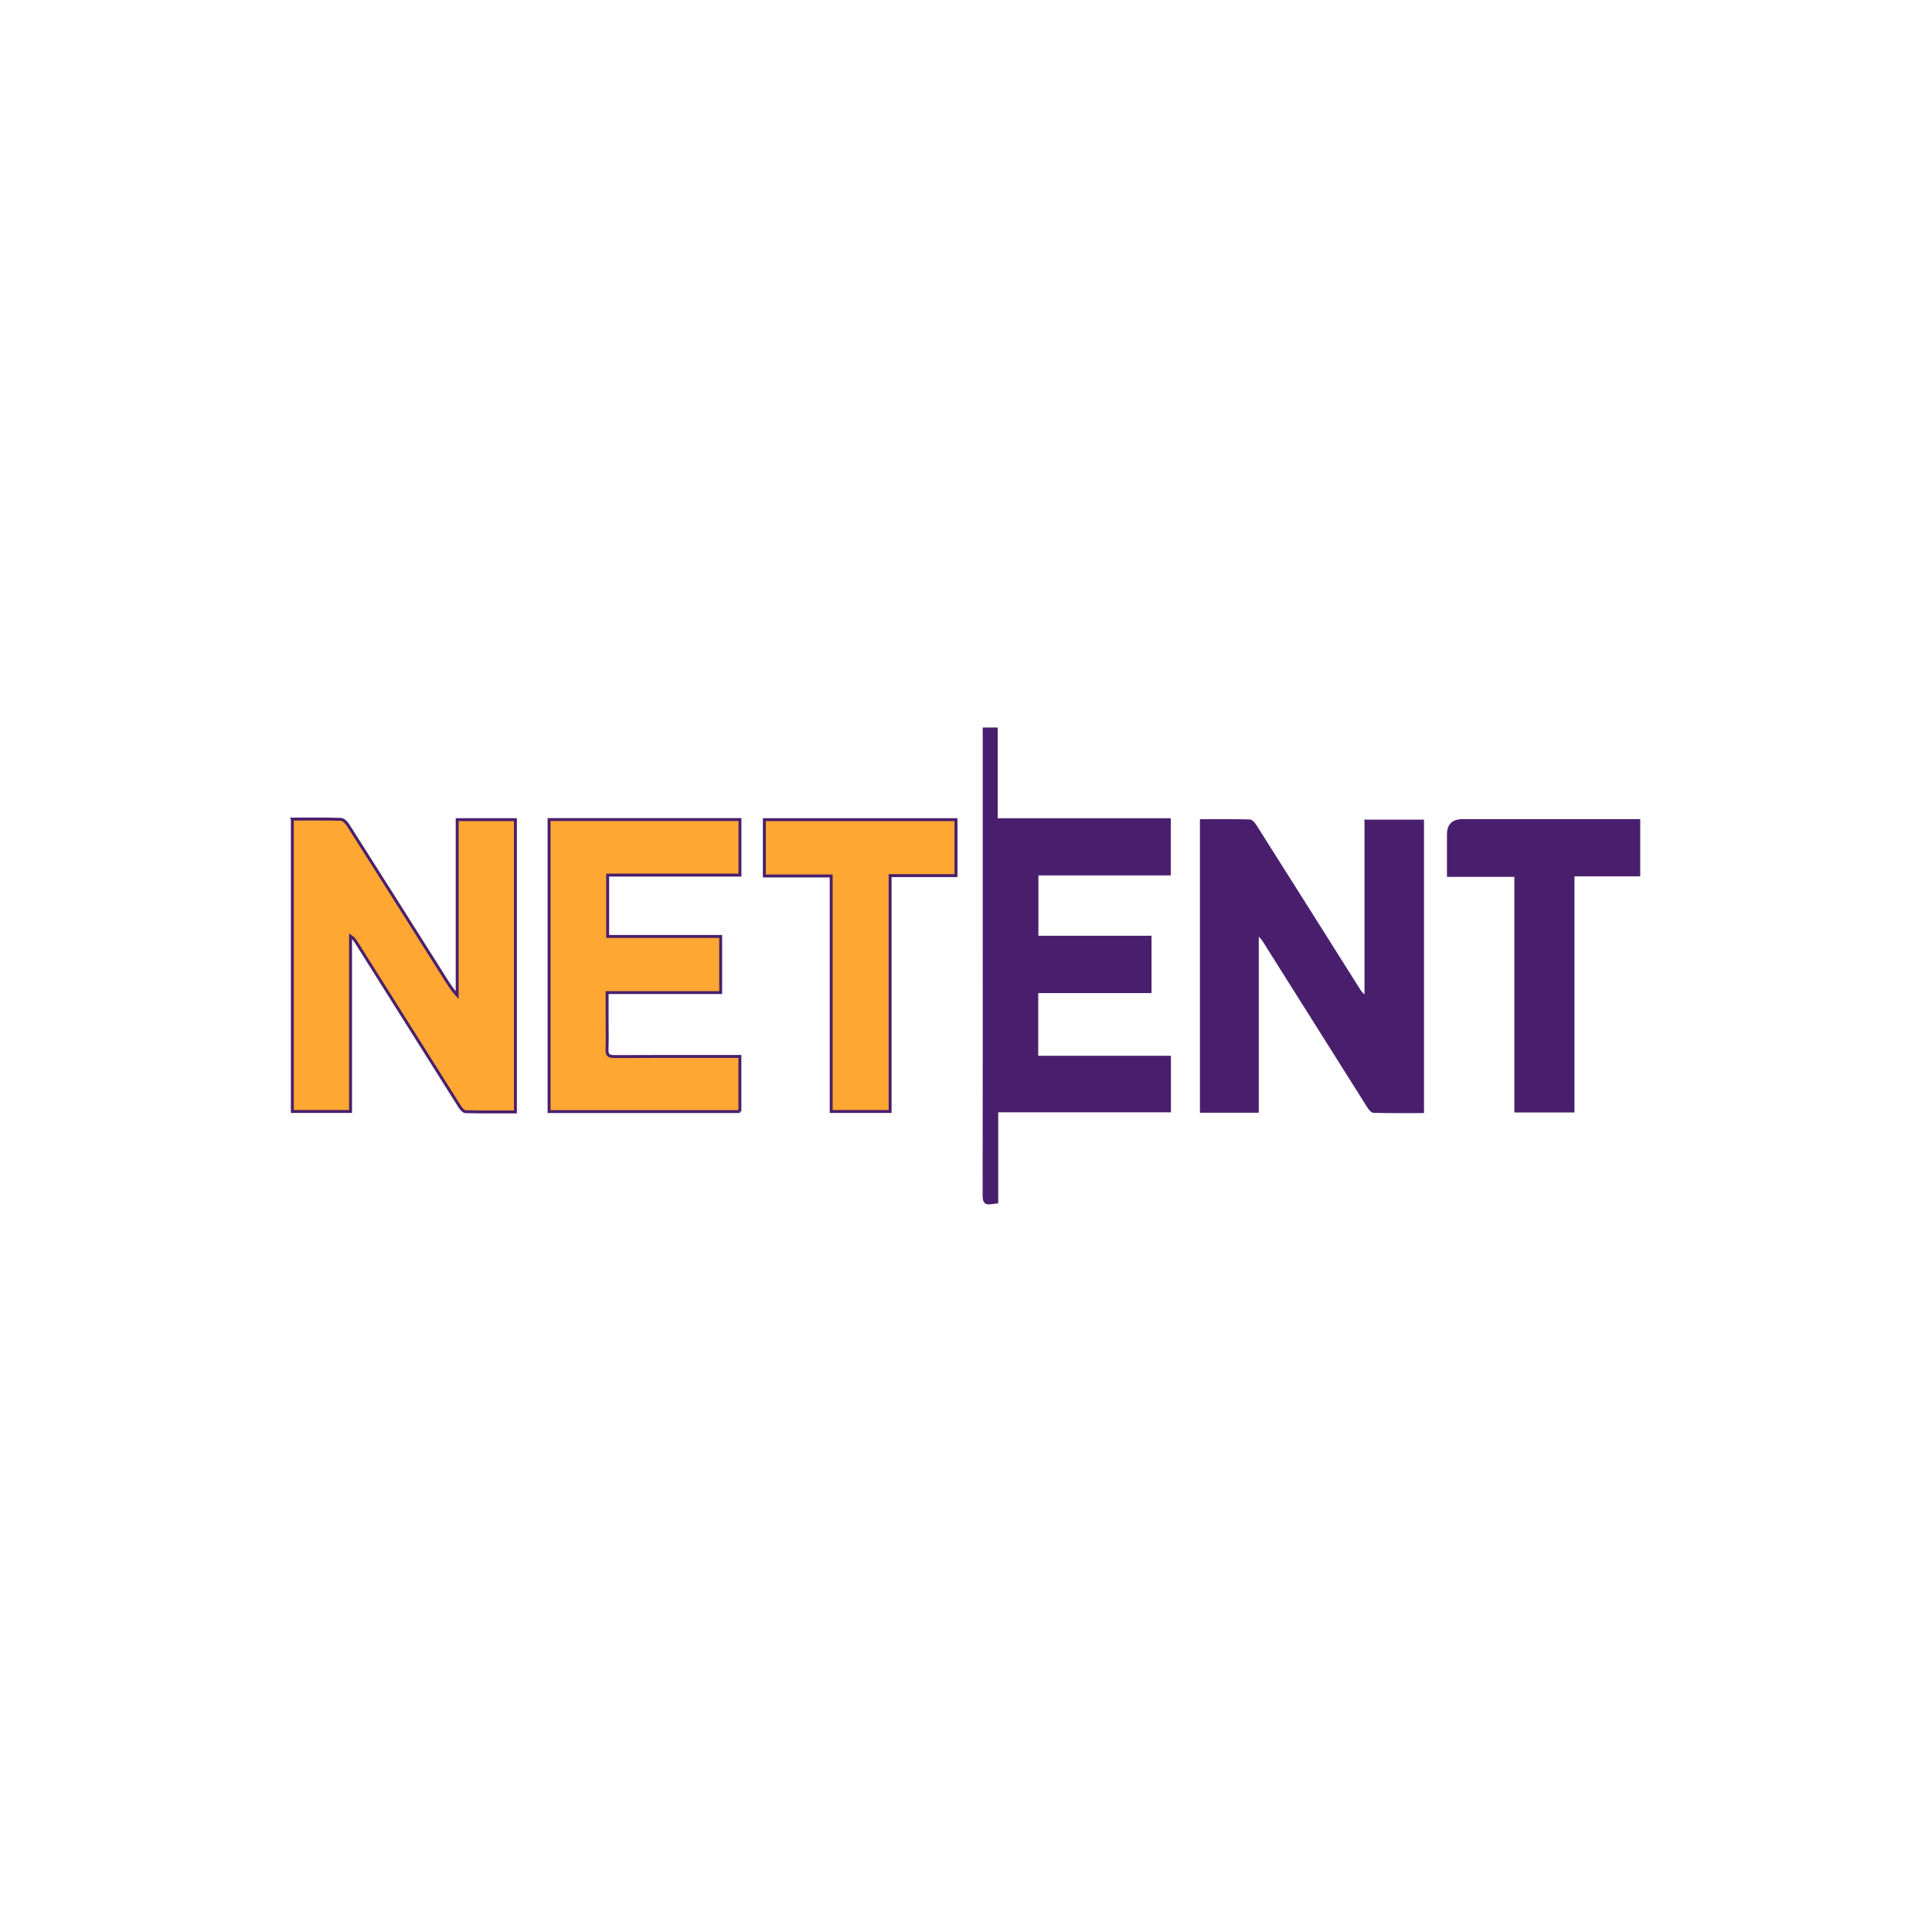
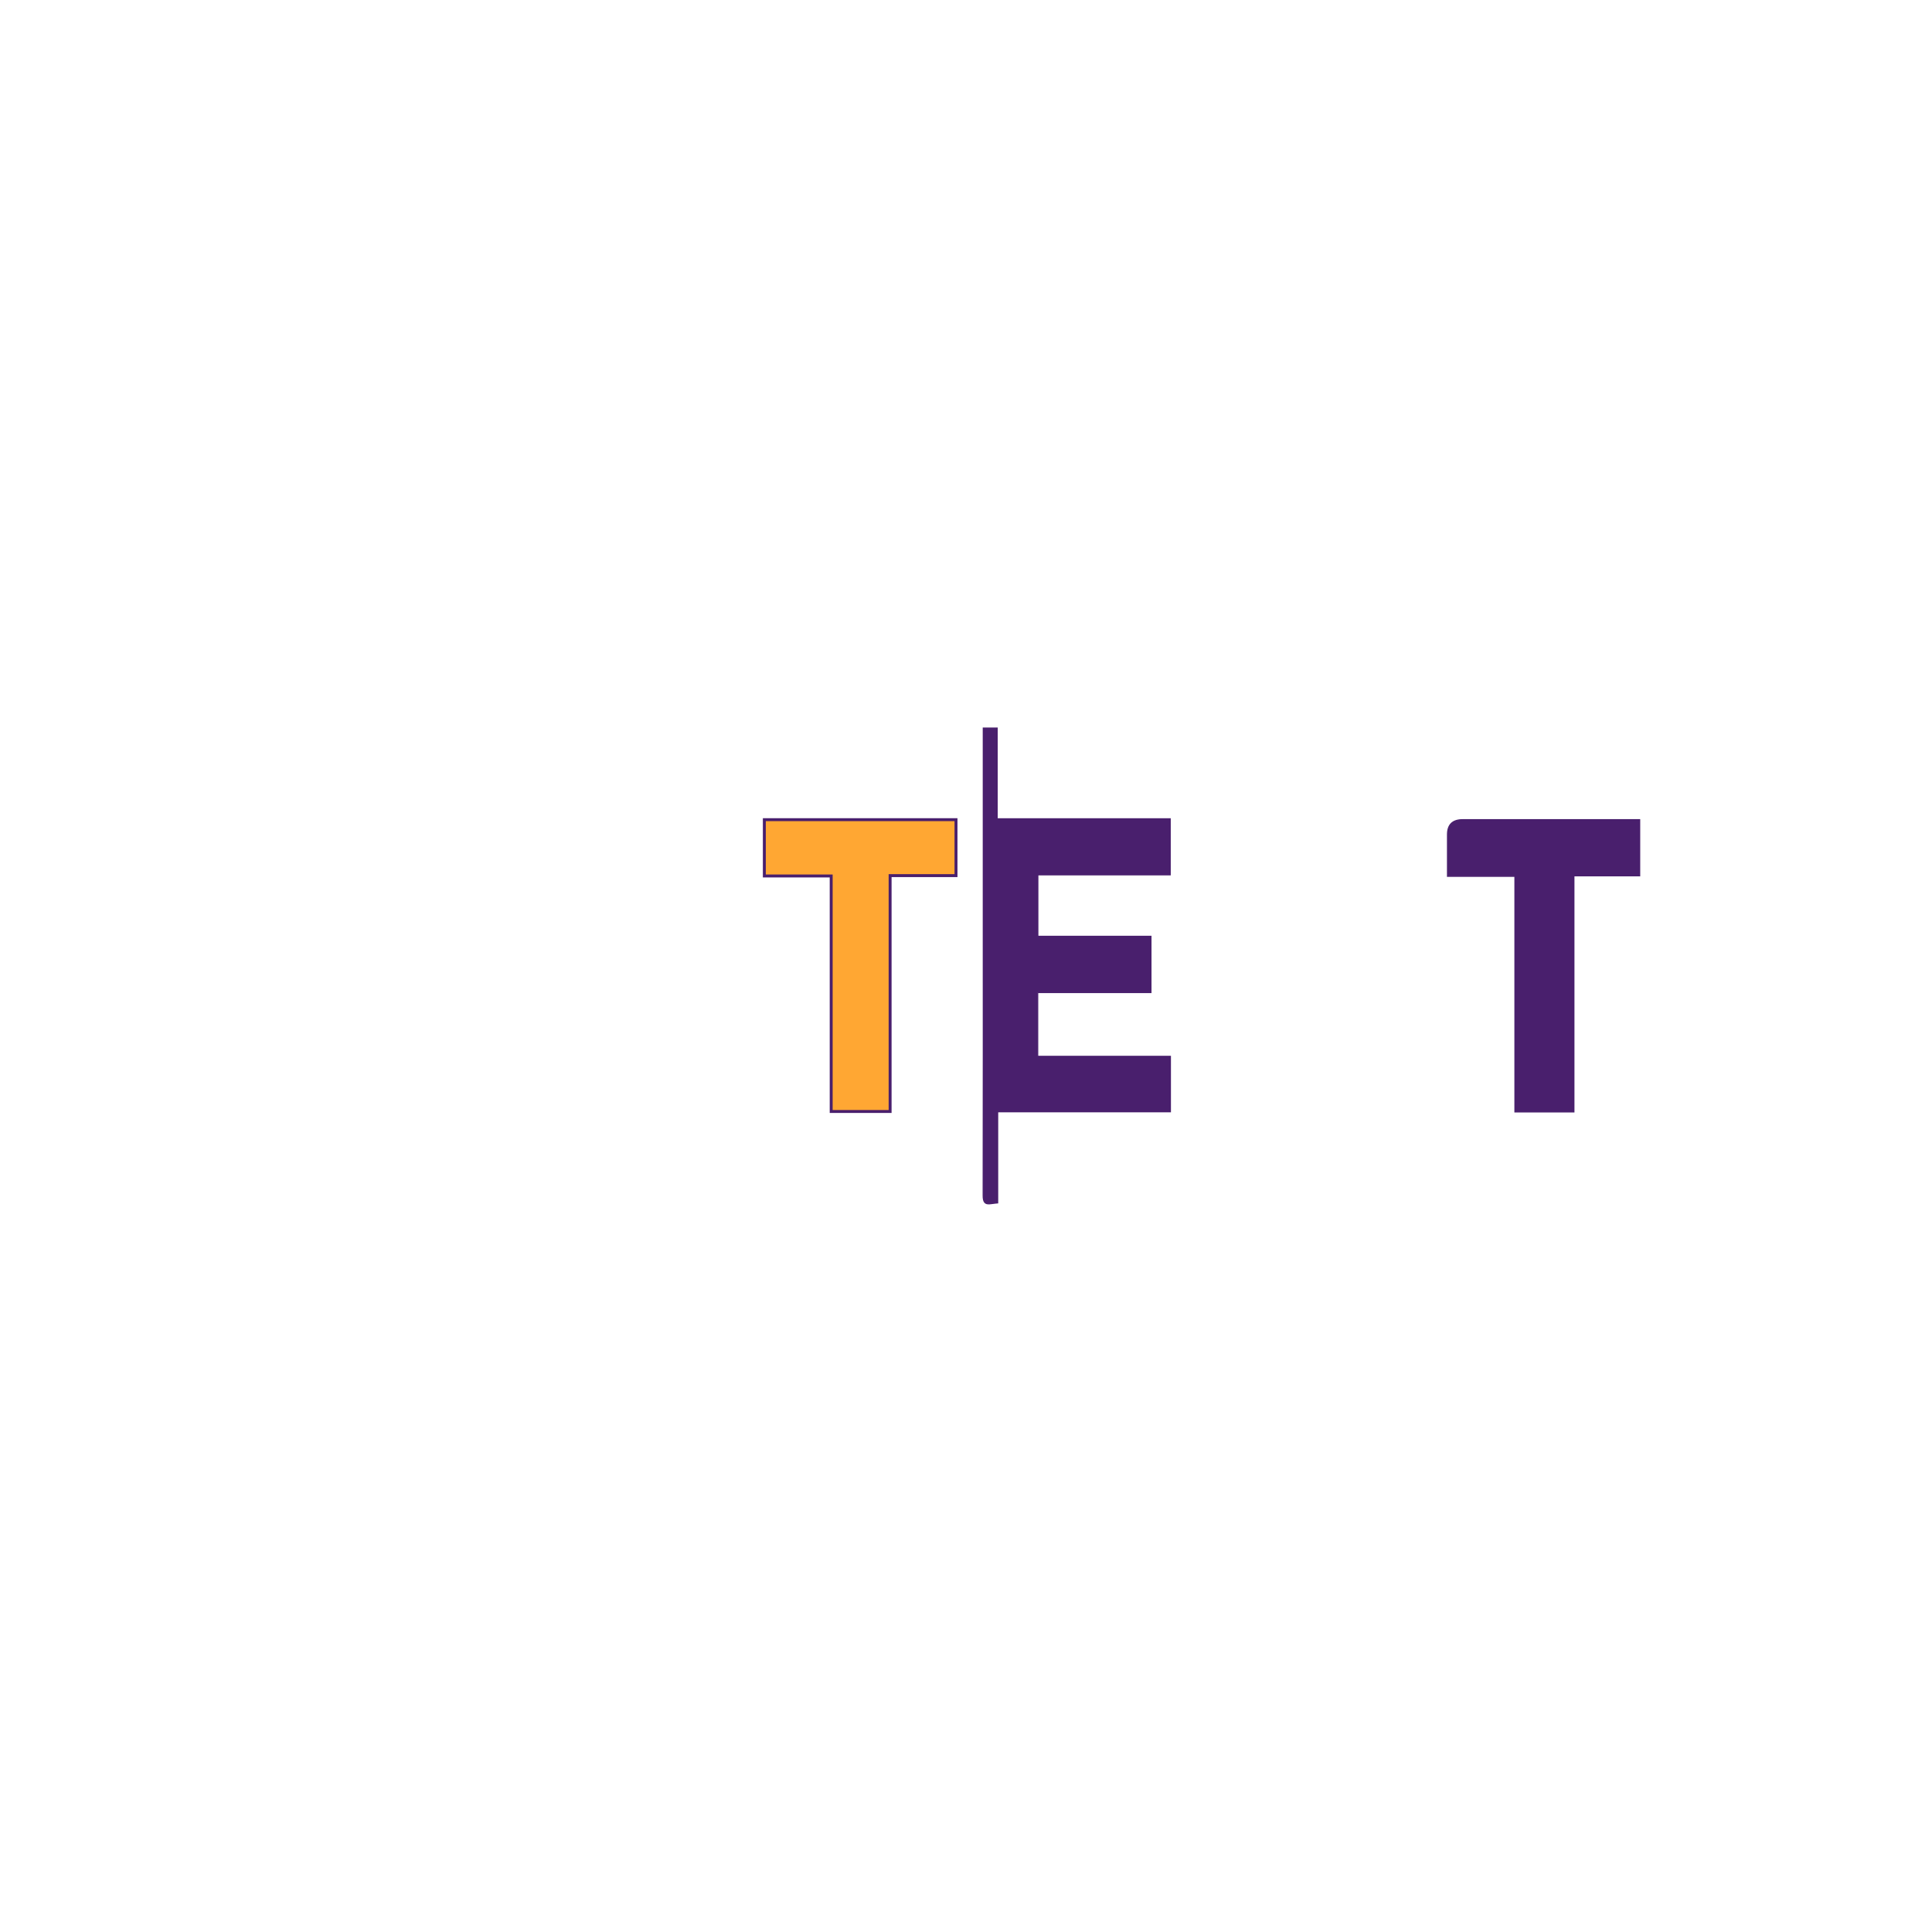
<svg xmlns="http://www.w3.org/2000/svg" id="Layer_1" data-name="Layer 1" viewBox="0 0 500 500">
  <defs>
    <style>
      .cls-1 {
        fill: #ffa733;
        stroke-width: .76px;
      }

      .cls-1, .cls-2 {
        stroke: #491f6d;
        stroke-miterlimit: 10;
      }

      .cls-2 {
        fill: #491f6d;
        stroke-width: .28px;
      }
    </style>
  </defs>
-   <path class="cls-2" d="M353.27,212.26h15.12v75.67c-4.36,0-8.65.05-12.93-.07-.53-.01-1.17-.84-1.54-1.43-8.96-14.19-17.9-28.4-26.84-42.6-.37-.58-.73-1.16-1.46-1.68v45.68h-14.94v-75.68c4.3,0,8.53-.05,12.75.06.55.01,1.22.79,1.59,1.37,8.92,14.07,17.8,28.16,26.68,42.25.39.62.79,1.25,1.57,1.79v-45.36Z" />
-   <path class="cls-1" d="M75.65,211.98c4.34,0,8.46-.07,12.57.07.65.02,1.46.85,1.87,1.51,8.26,12.98,16.47,25.99,24.68,39,1.07,1.7,2.12,3.41,3.55,5.02v-45.46h15.07v75.64c-4.34,0-8.63.05-12.91-.06-.54-.01-1.2-.82-1.56-1.4-8.89-14.08-17.75-28.18-26.62-42.27-.39-.62-.78-1.24-1.58-1.76v45.38h-15.06v-75.65Z" />
-   <path class="cls-2" d="M268.56,256.89v16.49h34.34v14.35h-44.7v23.58c-.68.08-1.17.11-1.65.19-1.71.29-2.11-.46-2.11-2.11.05-24.4.03-48.8.03-73.2,0-15.21,0-30.42,0-45.63v-2.14h3.6v23.48h44.78v14.51h-34.25v15.9h29.27v14.57h-29.32Z" />
-   <path class="cls-1" d="M191.49,287.67h-49.39v-75.57h49.4v14.37h-34.24v15.88h29.25v14.53h-29.39c0,2.68,0,5.14,0,7.59,0,2.35.08,4.69-.03,7.03-.07,1.5.4,1.95,1.92,1.94,10.01-.06,20.03-.03,30.04-.03h2.43v14.26Z" />
+   <path class="cls-2" d="M268.56,256.89v16.49h34.34v14.35h-44.7v23.58c-.68.08-1.17.11-1.65.19-1.71.29-2.11-.46-2.11-2.11.05-24.4.03-48.8.03-73.2,0-15.21,0-30.42,0-45.63v-2.14h3.6v23.48h44.78v14.51h-34.25v15.9h29.27v14.57h-29.32" />
  <path class="cls-1" d="M230.36,287.65h-15.25v-60.95h-17.3v-14.57h49.6v14.48h-17.05v61.04Z" />
  <path class="cls-2" d="M424.35,212.14v14.52h-17.02v61.11h-15.27v-60.98h-17.45v-10.8q0-3.86,3.93-3.86c14.39,0,28.77,0,43.16,0,.82,0,1.64,0,2.65,0Z" />
</svg>